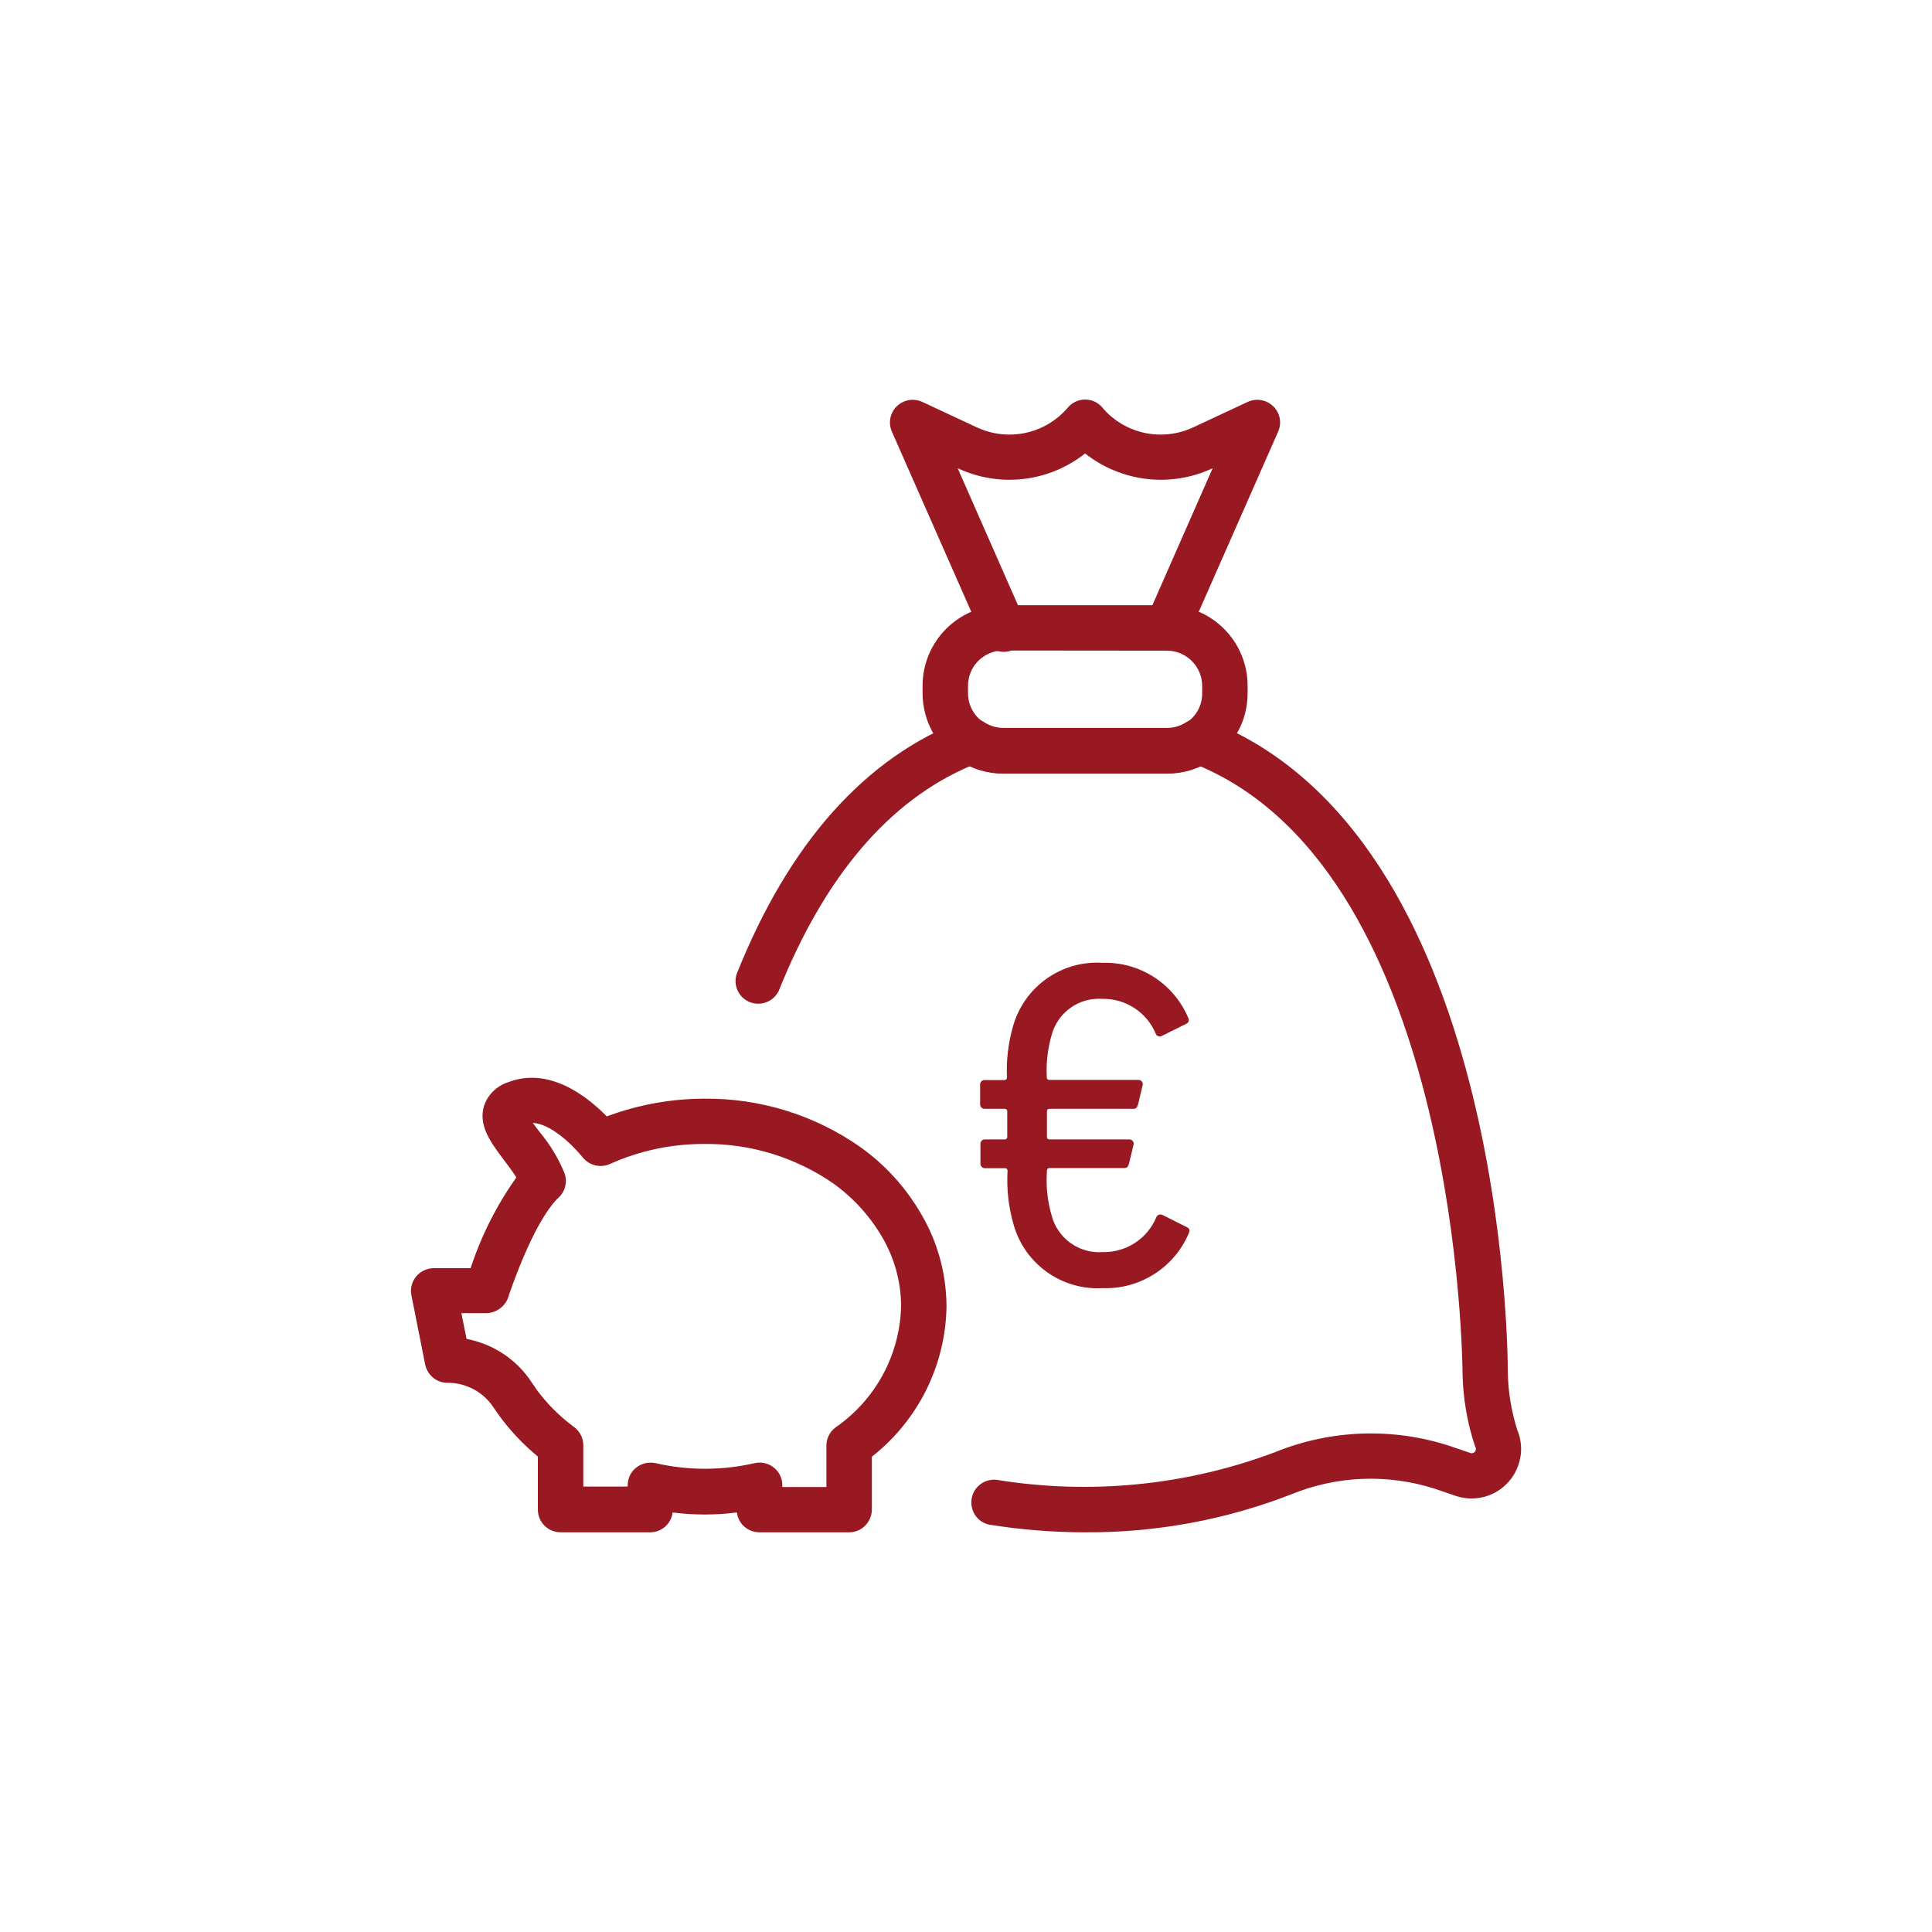
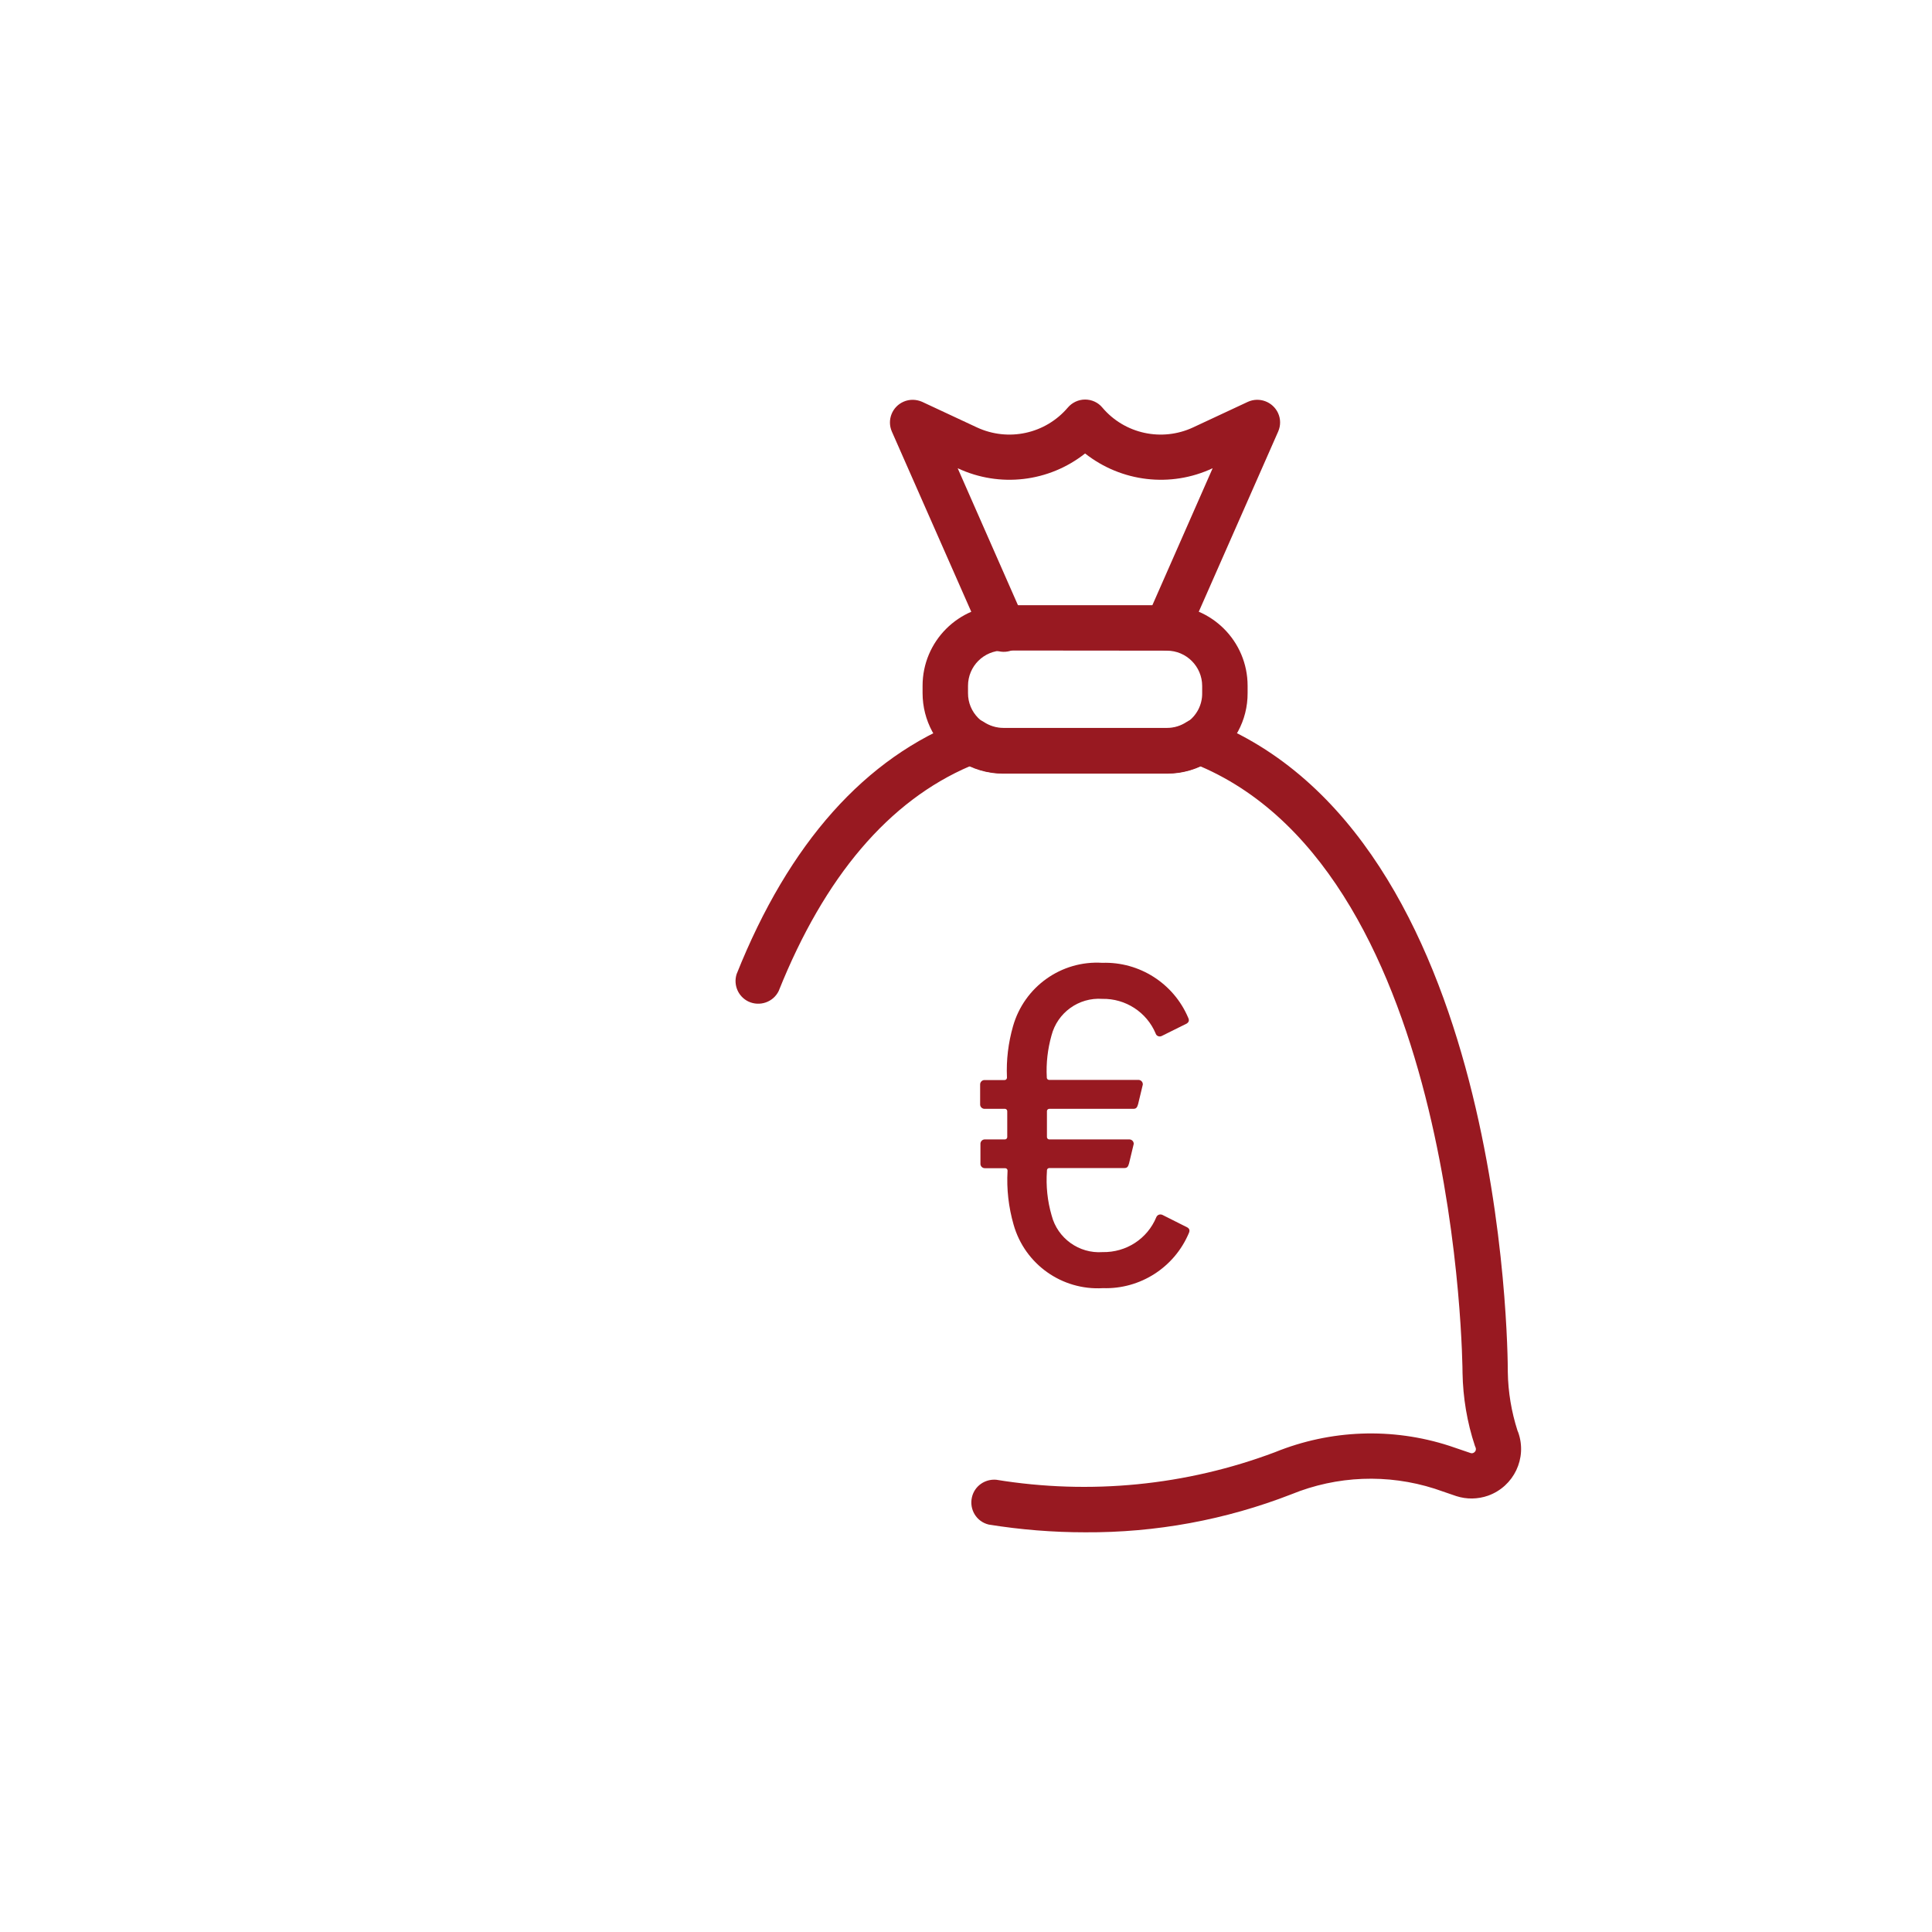
<svg xmlns="http://www.w3.org/2000/svg" version="1.1" id="Ebene_1" x="0px" y="0px" viewBox="0 0 127.56 127.56" style="enable-background:new 0 0 127.56 127.56;" xml:space="preserve">
  <style type="text/css">
	.st0{fill:#981921;}
</style>
  <g id="Gruppe_1107" transform="translate(1396.353 340)">
    <g>
      <g>
        <g id="Gruppe_1106" transform="translate(0 0)">
          <path id="Pfad_3591" class="st0" d="M-1324.71-238.83c-2.13,0-4.25-0.17-6.36-0.51c-0.81-0.19-1.3-1-1.11-1.81      c0.17-0.73,0.85-1.21,1.6-1.15c6.19,1.01,12.54,0.39,18.41-1.82c3.67-1.49,7.74-1.64,11.51-0.42l1.41,0.48      c0.09,0.03,0.19,0,0.26-0.07c0.08-0.07,0.1-0.18,0.07-0.28l-0.05-0.12c-0.52-1.56-0.79-3.19-0.82-4.83      c0-0.36-0.22-32.72-17.32-40.05c-0.69,0.31-1.43,0.47-2.18,0.47h-10.81c-0.76,0-1.51-0.16-2.2-0.48      c-5.36,2.29-9.61,7.28-12.64,14.85c-0.36,0.74-1.26,1.05-2.01,0.69c-0.67-0.33-0.99-1.09-0.77-1.8      c3.46-8.67,8.5-14.32,14.98-16.79c0.44-0.17,0.93-0.12,1.33,0.13c0.39,0.26,0.84,0.4,1.31,0.4h10.81c0.46,0,0.9-0.14,1.28-0.39      c0.4-0.26,0.9-0.31,1.35-0.14c19.64,7.54,19.86,41.62,19.86,43.07c0.02,1.31,0.24,2.61,0.64,3.86l0.05,0.12      c0.6,1.7-0.29,3.56-1.99,4.17c-0.68,0.24-1.42,0.25-2.1,0.03l-1.43-0.49c-3.1-0.99-6.45-0.86-9.46,0.37      C-1315.43-239.65-1320.05-238.8-1324.71-238.83" />
          <path id="Pfad_3592" class="st0" d="M-1319.3-288.92h-10.82c-1.03,0-2.04-0.3-2.91-0.86c-1.51-0.98-2.41-2.66-2.41-4.46v-0.48      c0-2.94,2.38-5.32,5.32-5.32h10.82c2.94,0,5.32,2.38,5.32,5.32v0.48c0.01,1.8-0.9,3.47-2.4,4.45      C-1317.24-289.22-1318.26-288.92-1319.3-288.92 M-1330.11-297.05c-1.29,0-2.33,1.04-2.33,2.33v0.48      c-0.01,1.28,1.03,2.32,2.3,2.33c0.01,0,0.02,0,0.02,0h10.82c0.46,0,0.91-0.13,1.29-0.38c0.65-0.43,1.04-1.16,1.03-1.94v-0.48      c0-1.28-1.04-2.33-2.33-2.33L-1330.11-297.05L-1330.11-297.05z" />
          <path id="Pfad_3593" class="st0" d="M-1319.3-297.05c-0.83,0-1.5-0.68-1.49-1.51c0-0.2,0.04-0.41,0.13-0.59l4.37-9.93h-0.01      c-2.76,1.29-6.01,0.91-8.41-0.98c-2.39,1.89-5.64,2.27-8.4,0.98h-0.01l4.37,9.93c0.38,0.74,0.09,1.64-0.64,2.02      c-0.74,0.38-1.64,0.09-2.02-0.64c-0.03-0.06-0.05-0.11-0.08-0.17l-5.98-13.57c-0.33-0.76,0.02-1.64,0.78-1.97      c0.39-0.17,0.83-0.16,1.22,0.01l3.62,1.69c2.07,0.96,4.52,0.43,6-1.31c0.28-0.33,0.7-0.53,1.14-0.53l0,0      c0.44,0,0.86,0.19,1.14,0.53c1.47,1.74,3.93,2.27,5.99,1.31l3.62-1.69c0.75-0.34,1.64-0.01,1.99,0.74      c0.18,0.39,0.18,0.83,0.01,1.22l-5.98,13.57C-1318.17-297.4-1318.71-297.05-1319.3-297.05" />
-           <path id="Pfad_3594" class="st0" d="M-1340.3-238.83h-5.92c-0.75,0-1.39-0.56-1.48-1.31c-1.41,0.18-2.83,0.18-4.24,0      c-0.1,0.75-0.73,1.31-1.48,1.31h-5.92c-0.83,0-1.5-0.67-1.5-1.5v-3.5c-0.98-0.81-1.86-1.74-2.6-2.77l-0.3-0.43      c-0.67-1.05-1.83-1.68-3.07-1.67c-0.71,0-1.32-0.5-1.47-1.2l-0.91-4.58c-0.16-0.81,0.37-1.6,1.19-1.76      c0.1-0.02,0.19-0.03,0.29-0.03h2.43c0.7-2.14,1.72-4.16,3.02-5.99c-0.24-0.38-0.54-0.78-0.82-1.15      c-0.83-1.1-1.69-2.24-1.33-3.52c0.23-0.76,0.83-1.36,1.59-1.61c2.69-1.05,5.2,0.89,6.53,2.25c2.04-0.76,4.2-1.16,6.38-1.17h0.09      c3.66-0.03,7.25,1.08,10.25,3.18c1.65,1.17,3.03,2.69,4.04,4.44c1.09,1.85,1.66,3.95,1.67,6.1c-0.06,3.88-1.87,7.52-4.93,9.92      v3.5C-1338.8-239.5-1339.47-238.82-1340.3-238.83 M-1344.72-241.82h2.93v-2.74c0-0.47,0.23-0.92,0.61-1.2      c2.63-1.82,4.24-4.78,4.32-7.98c0-1.62-0.44-3.21-1.26-4.6c-0.81-1.38-1.9-2.58-3.21-3.52c-2.5-1.73-5.47-2.64-8.5-2.61h-0.08      c-2.13,0-4.23,0.45-6.17,1.32c-0.62,0.28-1.35,0.11-1.79-0.42c-0.73-0.9-2.13-2.23-3.3-2.29c0.15,0.22,0.33,0.45,0.47,0.63      c0.68,0.82,1.23,1.73,1.63,2.72c0.19,0.56,0.03,1.18-0.4,1.58c-0.46,0.42-1.7,1.9-3.27,6.4c-0.16,0.7-0.77,1.21-1.49,1.23h-1.66      l0.34,1.7c1.78,0.34,3.34,1.38,4.32,2.9c0.14,0.2,0.22,0.31,0.29,0.43c0.7,0.95,1.54,1.79,2.49,2.49      c0.38,0.28,0.61,0.73,0.61,1.2v2.73h2.93v-0.09c0-0.45,0.2-0.88,0.56-1.16c0.35-0.28,0.81-0.39,1.26-0.3      c2.16,0.5,4.41,0.5,6.58,0c0.81-0.17,1.61,0.35,1.78,1.16c0.02,0.1,0.03,0.21,0.03,0.31v0.11H-1344.72z" />
          <path id="Pfad_3595" class="st0" d="M-1320.01-259.63c0.06-0.15,0.22-0.22,0.37-0.17c0.01,0,0.02,0.01,0.03,0.01l1.65,0.83      c0.15,0.09,0.18,0.21,0.09,0.4c-0.96,2.25-3.21,3.69-5.66,3.61c-2.71,0.16-5.16-1.58-5.9-4.19c-0.33-1.15-0.47-2.35-0.4-3.55      c0.01-0.09-0.05-0.17-0.14-0.18c-0.02,0-0.03,0-0.05,0h-1.29c-0.16,0.01-0.3-0.11-0.31-0.27c0-0.01,0-0.02,0-0.03v-1.29      c-0.01-0.16,0.11-0.3,0.27-0.31c0.01,0,0.02,0,0.03,0h1.29c0.09,0.01,0.17-0.05,0.18-0.14c0-0.02,0-0.03,0-0.05v-1.65      c0.01-0.09-0.05-0.17-0.14-0.18c-0.02,0-0.03,0-0.05,0h-1.29c-0.16,0.01-0.3-0.11-0.31-0.27c0-0.01,0-0.02,0-0.03v-1.29      c-0.01-0.16,0.11-0.3,0.27-0.31c0.01,0,0.02,0,0.03,0h1.29c0.09,0.01,0.17-0.05,0.18-0.14c0-0.02,0-0.03,0-0.05      c-0.05-1.14,0.09-2.27,0.4-3.36c0.74-2.61,3.19-4.36,5.9-4.19c2.45-0.08,4.7,1.36,5.66,3.61c0.09,0.18,0.06,0.3-0.09,0.4      l-1.65,0.82c-0.14,0.07-0.32,0.02-0.39-0.13c0-0.01-0.01-0.02-0.01-0.03c-0.59-1.41-1.99-2.32-3.52-2.29      c-1.56-0.11-2.97,0.91-3.36,2.42c-0.25,0.89-0.36,1.83-0.31,2.75c-0.01,0.09,0.05,0.17,0.14,0.18c0.01,0,0.03,0,0.05,0h5.84      c0.16-0.01,0.3,0.11,0.31,0.27c0,0.01,0,0.02,0,0.04l-0.31,1.29c-0.06,0.21-0.12,0.31-0.31,0.31h-5.53      c-0.09-0.01-0.17,0.05-0.18,0.14c0,0.01,0,0.03,0,0.05v1.65c-0.01,0.09,0.05,0.17,0.14,0.18c0.02,0,0.03,0,0.05,0h5.23      c0.16-0.01,0.3,0.11,0.31,0.27c0,0.01,0,0.02,0,0.03l-0.31,1.29c-0.06,0.21-0.12,0.3-0.31,0.3h-4.93      c-0.09-0.01-0.17,0.05-0.18,0.14c0,0.01,0,0.03,0,0.05c-0.07,0.99,0.03,1.98,0.31,2.94c0.39,1.51,1.81,2.53,3.36,2.42      C-1321.99-257.3-1320.6-258.21-1320.01-259.63" />
        </g>
      </g>
    </g>
  </g>
</svg>